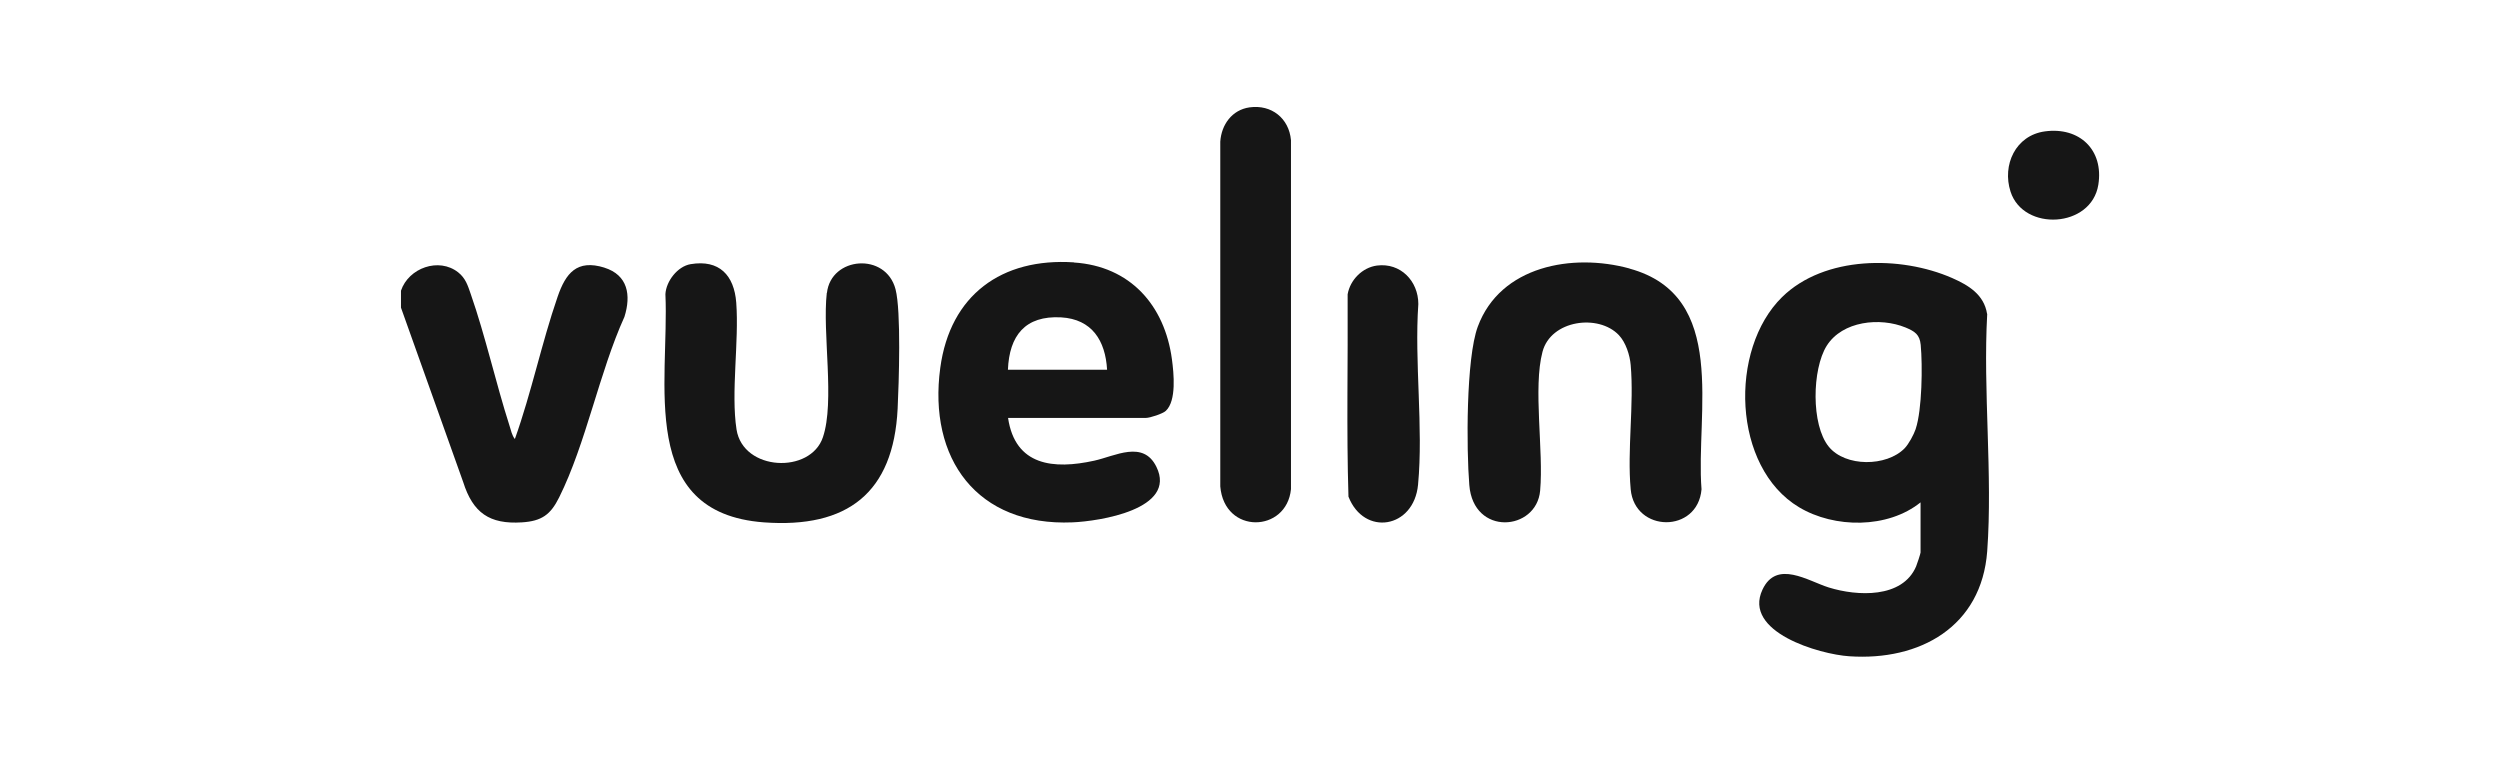
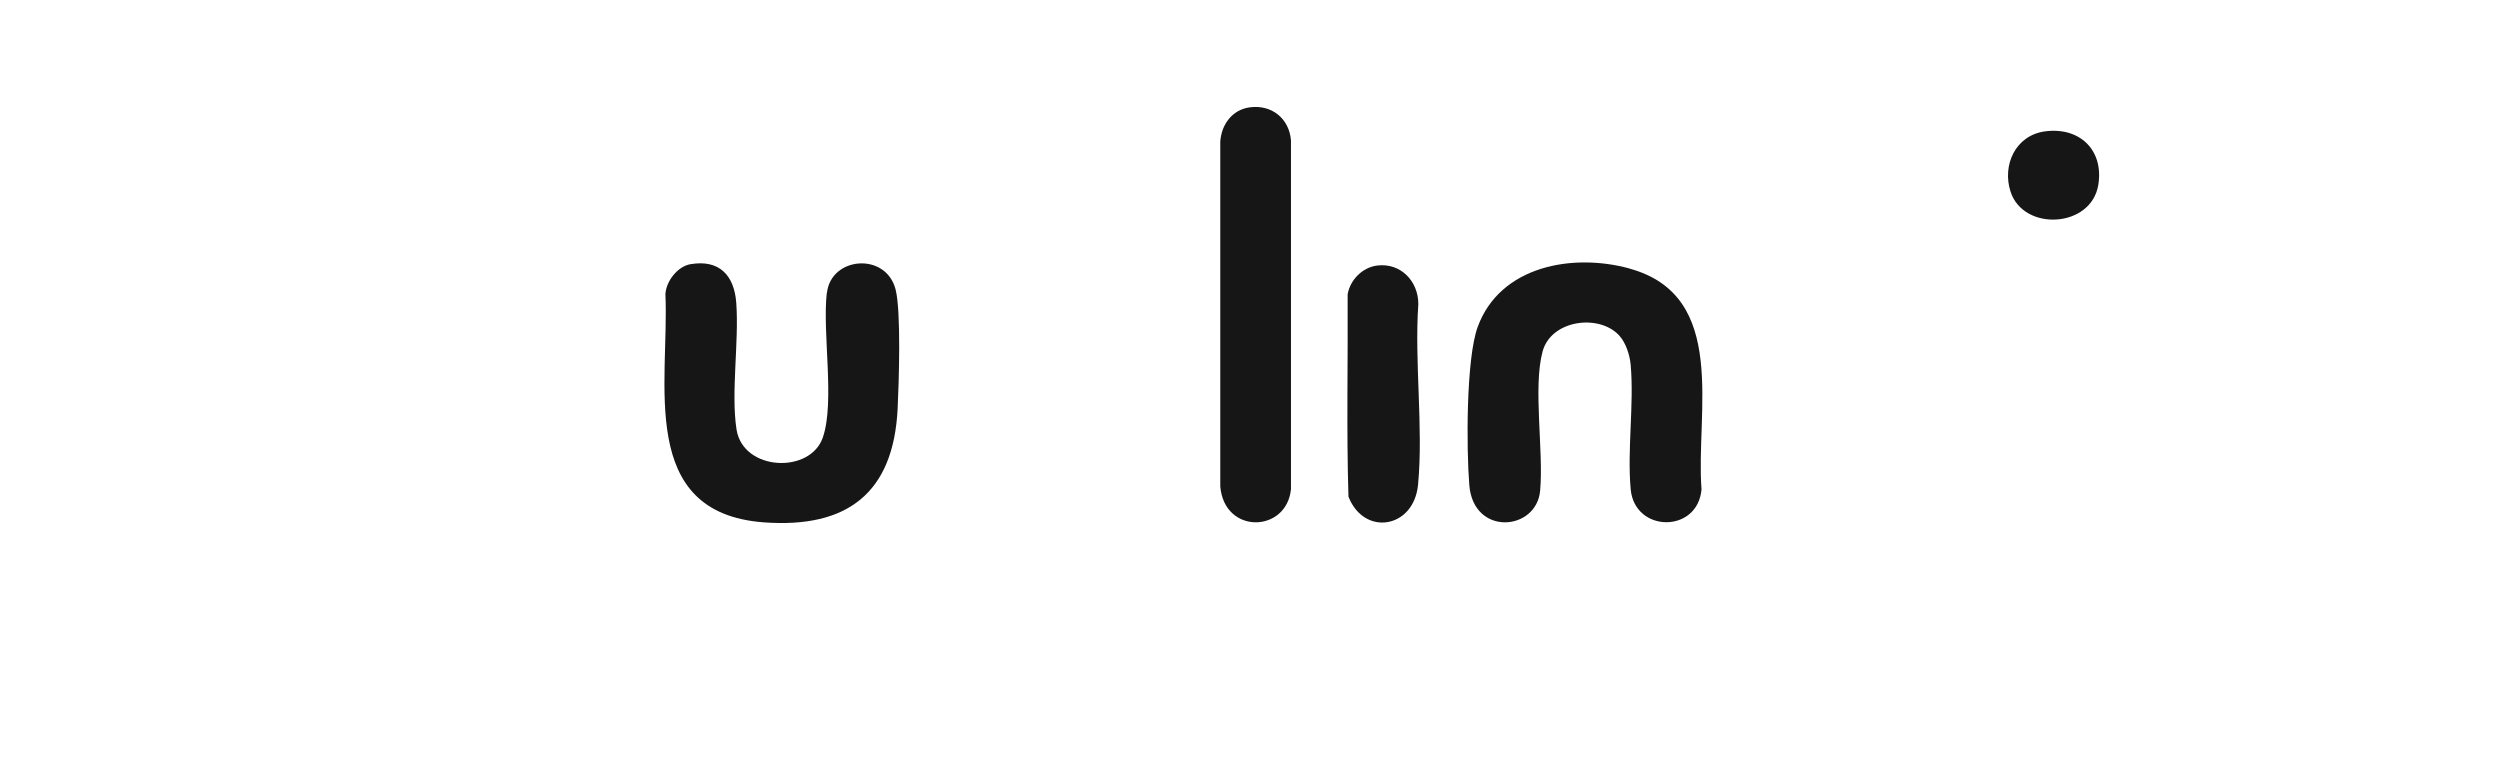
<svg xmlns="http://www.w3.org/2000/svg" id="Calque_1" data-name="Calque 1" viewBox="0 0 180 55">
  <defs>
    <style>
      .cls-1 {
        fill: #161616;
      }
    </style>
  </defs>
-   <path class="cls-1" d="M43.52,19.27c-1.99-.62-2.79.41-3.37,2.09-1.16,3.36-1.88,6.89-3.08,10.25-.21-.26-.28-.63-.38-.94-1-3.12-1.73-6.44-2.8-9.51-.21-.61-.37-1.13-.9-1.55-1.39-1.1-3.57-.32-4.12,1.32v1.22l4.48,12.56c.7,2.21,1.89,3.05,4.23,2.9,1.42-.09,2.06-.55,2.68-1.8,1.94-3.9,2.88-8.98,4.7-13,.49-1.56.25-3.01-1.45-3.54Z" />
  <path class="cls-1" d="M59.53,21.08c-.33,2.9.59,7.83-.28,10.4-.89,2.66-5.75,2.45-6.22-.56-.41-2.65.19-6.33-.02-9.13-.15-1.97-1.22-3.12-3.29-2.77-.94.16-1.76,1.23-1.81,2.16.29,6.35-2.06,15.75,7.09,16.43,6.02.44,9.33-2.12,9.63-8.18.09-1.86.26-7.02-.15-8.6-.7-2.69-4.65-2.36-4.94.26Z" />
  <path class="cls-1" d="M117.32,19.33c-4.1-1.12-9.3-.19-10.92,4.19-.85,2.3-.82,8.81-.61,11.4.29,3.71,4.84,3.32,5.1.41.26-2.88-.52-7.4.17-10,.6-2.29,4.03-2.75,5.5-1.2.5.53.79,1.44.85,2.15.25,2.85-.26,6.11,0,8.95.29,3.14,4.83,3.18,5.1,0-.43-5.52,1.98-13.93-5.18-15.89Z" />
  <path class="cls-1" d="M89.97,7.73c-1.27.18-2.03,1.25-2.11,2.47v24.82c.29,3.48,4.78,3.35,5.09.2V10.09c-.14-1.57-1.4-2.58-2.98-2.36Z" />
-   <path class="cls-1" d="M102.12,21.89c0-1.65-1.28-2.99-2.98-2.77-1.05.14-1.93,1.03-2.11,2.07.03,4.85-.09,9.73.06,14.57,1.13,2.88,4.71,2.29,5.01-.86.39-4.13-.27-8.82.02-13.01Z" />
+   <path class="cls-1" d="M102.12,21.89c0-1.65-1.28-2.99-2.98-2.77-1.05.14-1.93,1.03-2.11,2.07.03,4.85-.09,9.73.06,14.57,1.13,2.88,4.71,2.29,5.01-.86.39-4.13-.27-8.82.02-13.01" />
  <path class="cls-1" d="M147.23,9.46c-2.11.29-3.09,2.42-2.47,4.34.93,2.88,5.82,2.63,6.32-.5.4-2.51-1.36-4.18-3.85-3.84Z" />
-   <path class="cls-1" d="M143.07,22.6c-.22-1.39-1.33-2.06-2.51-2.58-3.72-1.63-9.2-1.62-12.25,1.37-3.84,3.77-3.59,12.25,1.22,15.13,2.55,1.53,6.39,1.55,8.75-.35v3.61c0,.07-.26.87-.32,1-.99,2.32-4.25,2.15-6.28,1.52-1.51-.47-3.76-2.02-4.78.15-1.44,3.06,4.11,4.66,6.24,4.8,5.09.35,9.54-2.13,9.94-7.57.4-5.52-.31-11.52,0-17.09ZM137.93,30.89c-.14.41-.5,1.08-.8,1.39-1.3,1.33-4.27,1.35-5.46-.12-1.28-1.57-1.2-5.58-.15-7.26,1.13-1.8,3.85-2.07,5.68-1.32.67.28,1.02.51,1.09,1.25.14,1.48.1,4.68-.36,6.05Z" />
-   <path class="cls-1" d="M77.32,18.89c-5.2-.34-8.91,2.35-9.62,7.59-.89,6.55,2.65,11.42,9.52,11.13,1.92-.08,7.55-.94,6.04-4-.95-1.94-2.97-.77-4.48-.44-2.91.64-5.69.38-6.2-3.08h9.93c.28,0,1.21-.3,1.43-.51.78-.73.57-2.72.44-3.7-.52-3.9-3.01-6.72-7.06-6.98ZM72.57,26.62c.1-2.46,1.24-3.91,3.83-3.77,2.23.13,3.19,1.68,3.31,3.77h-7.13Z" />
</svg>